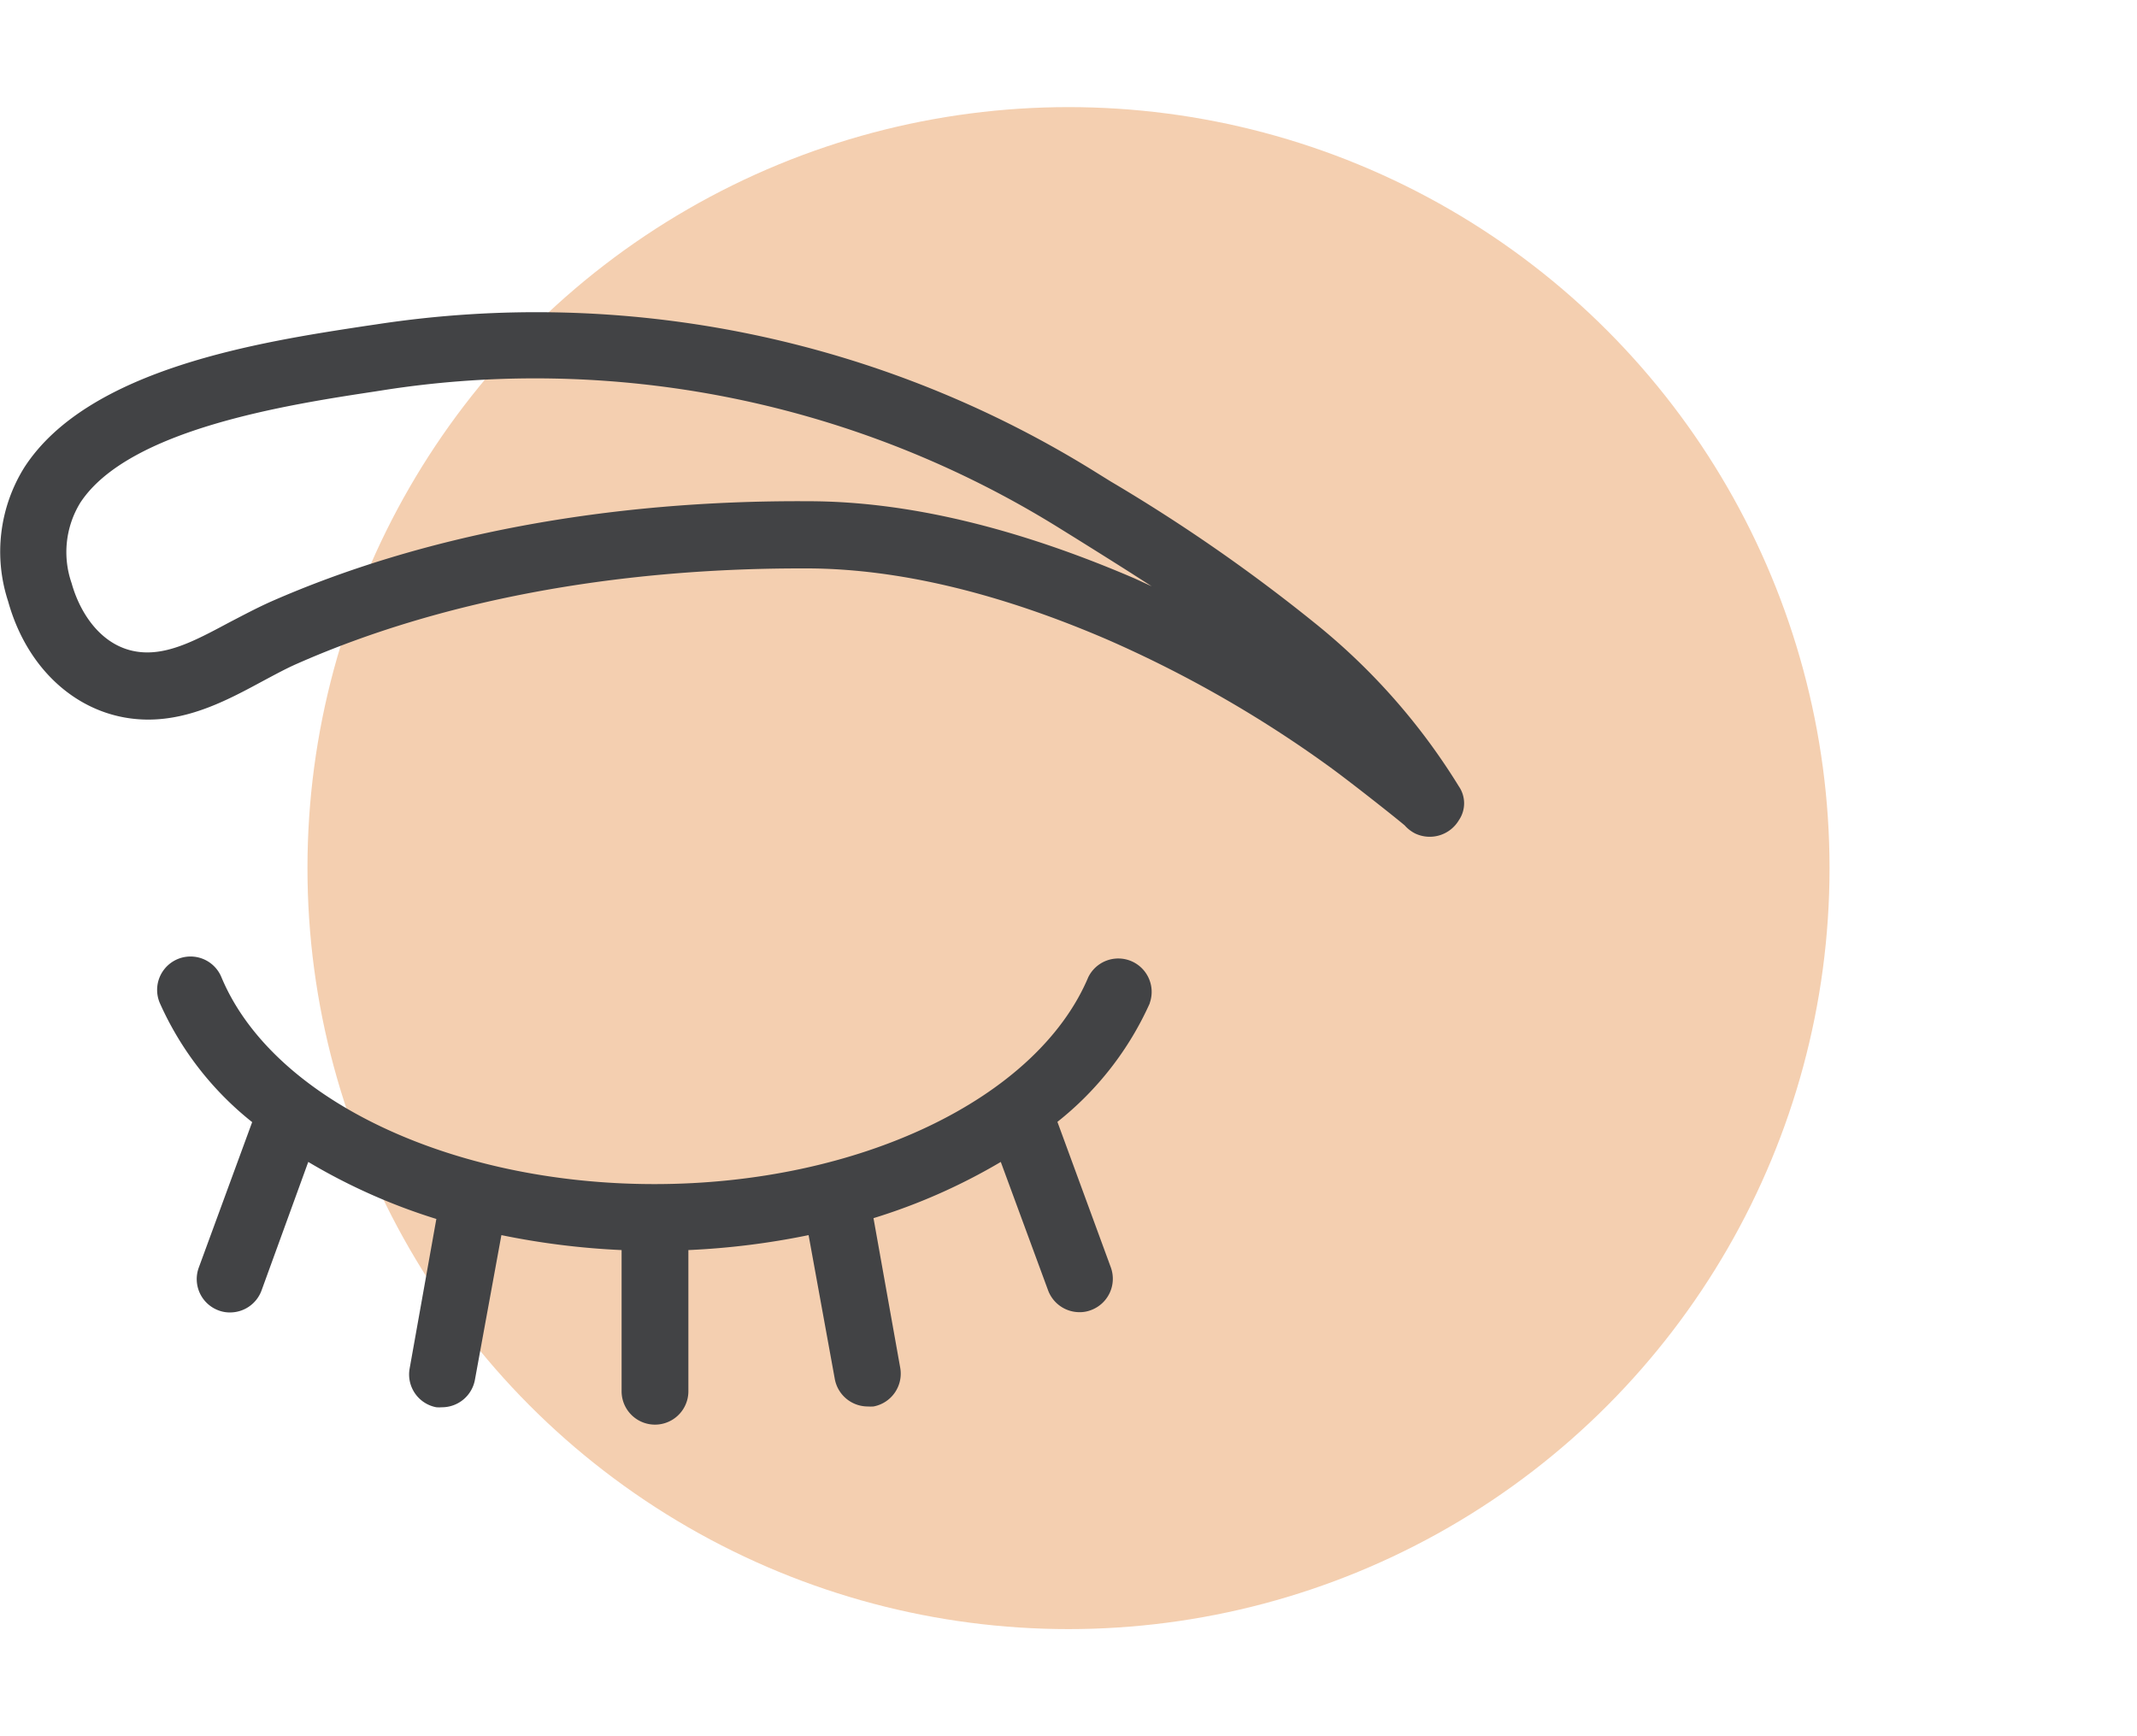
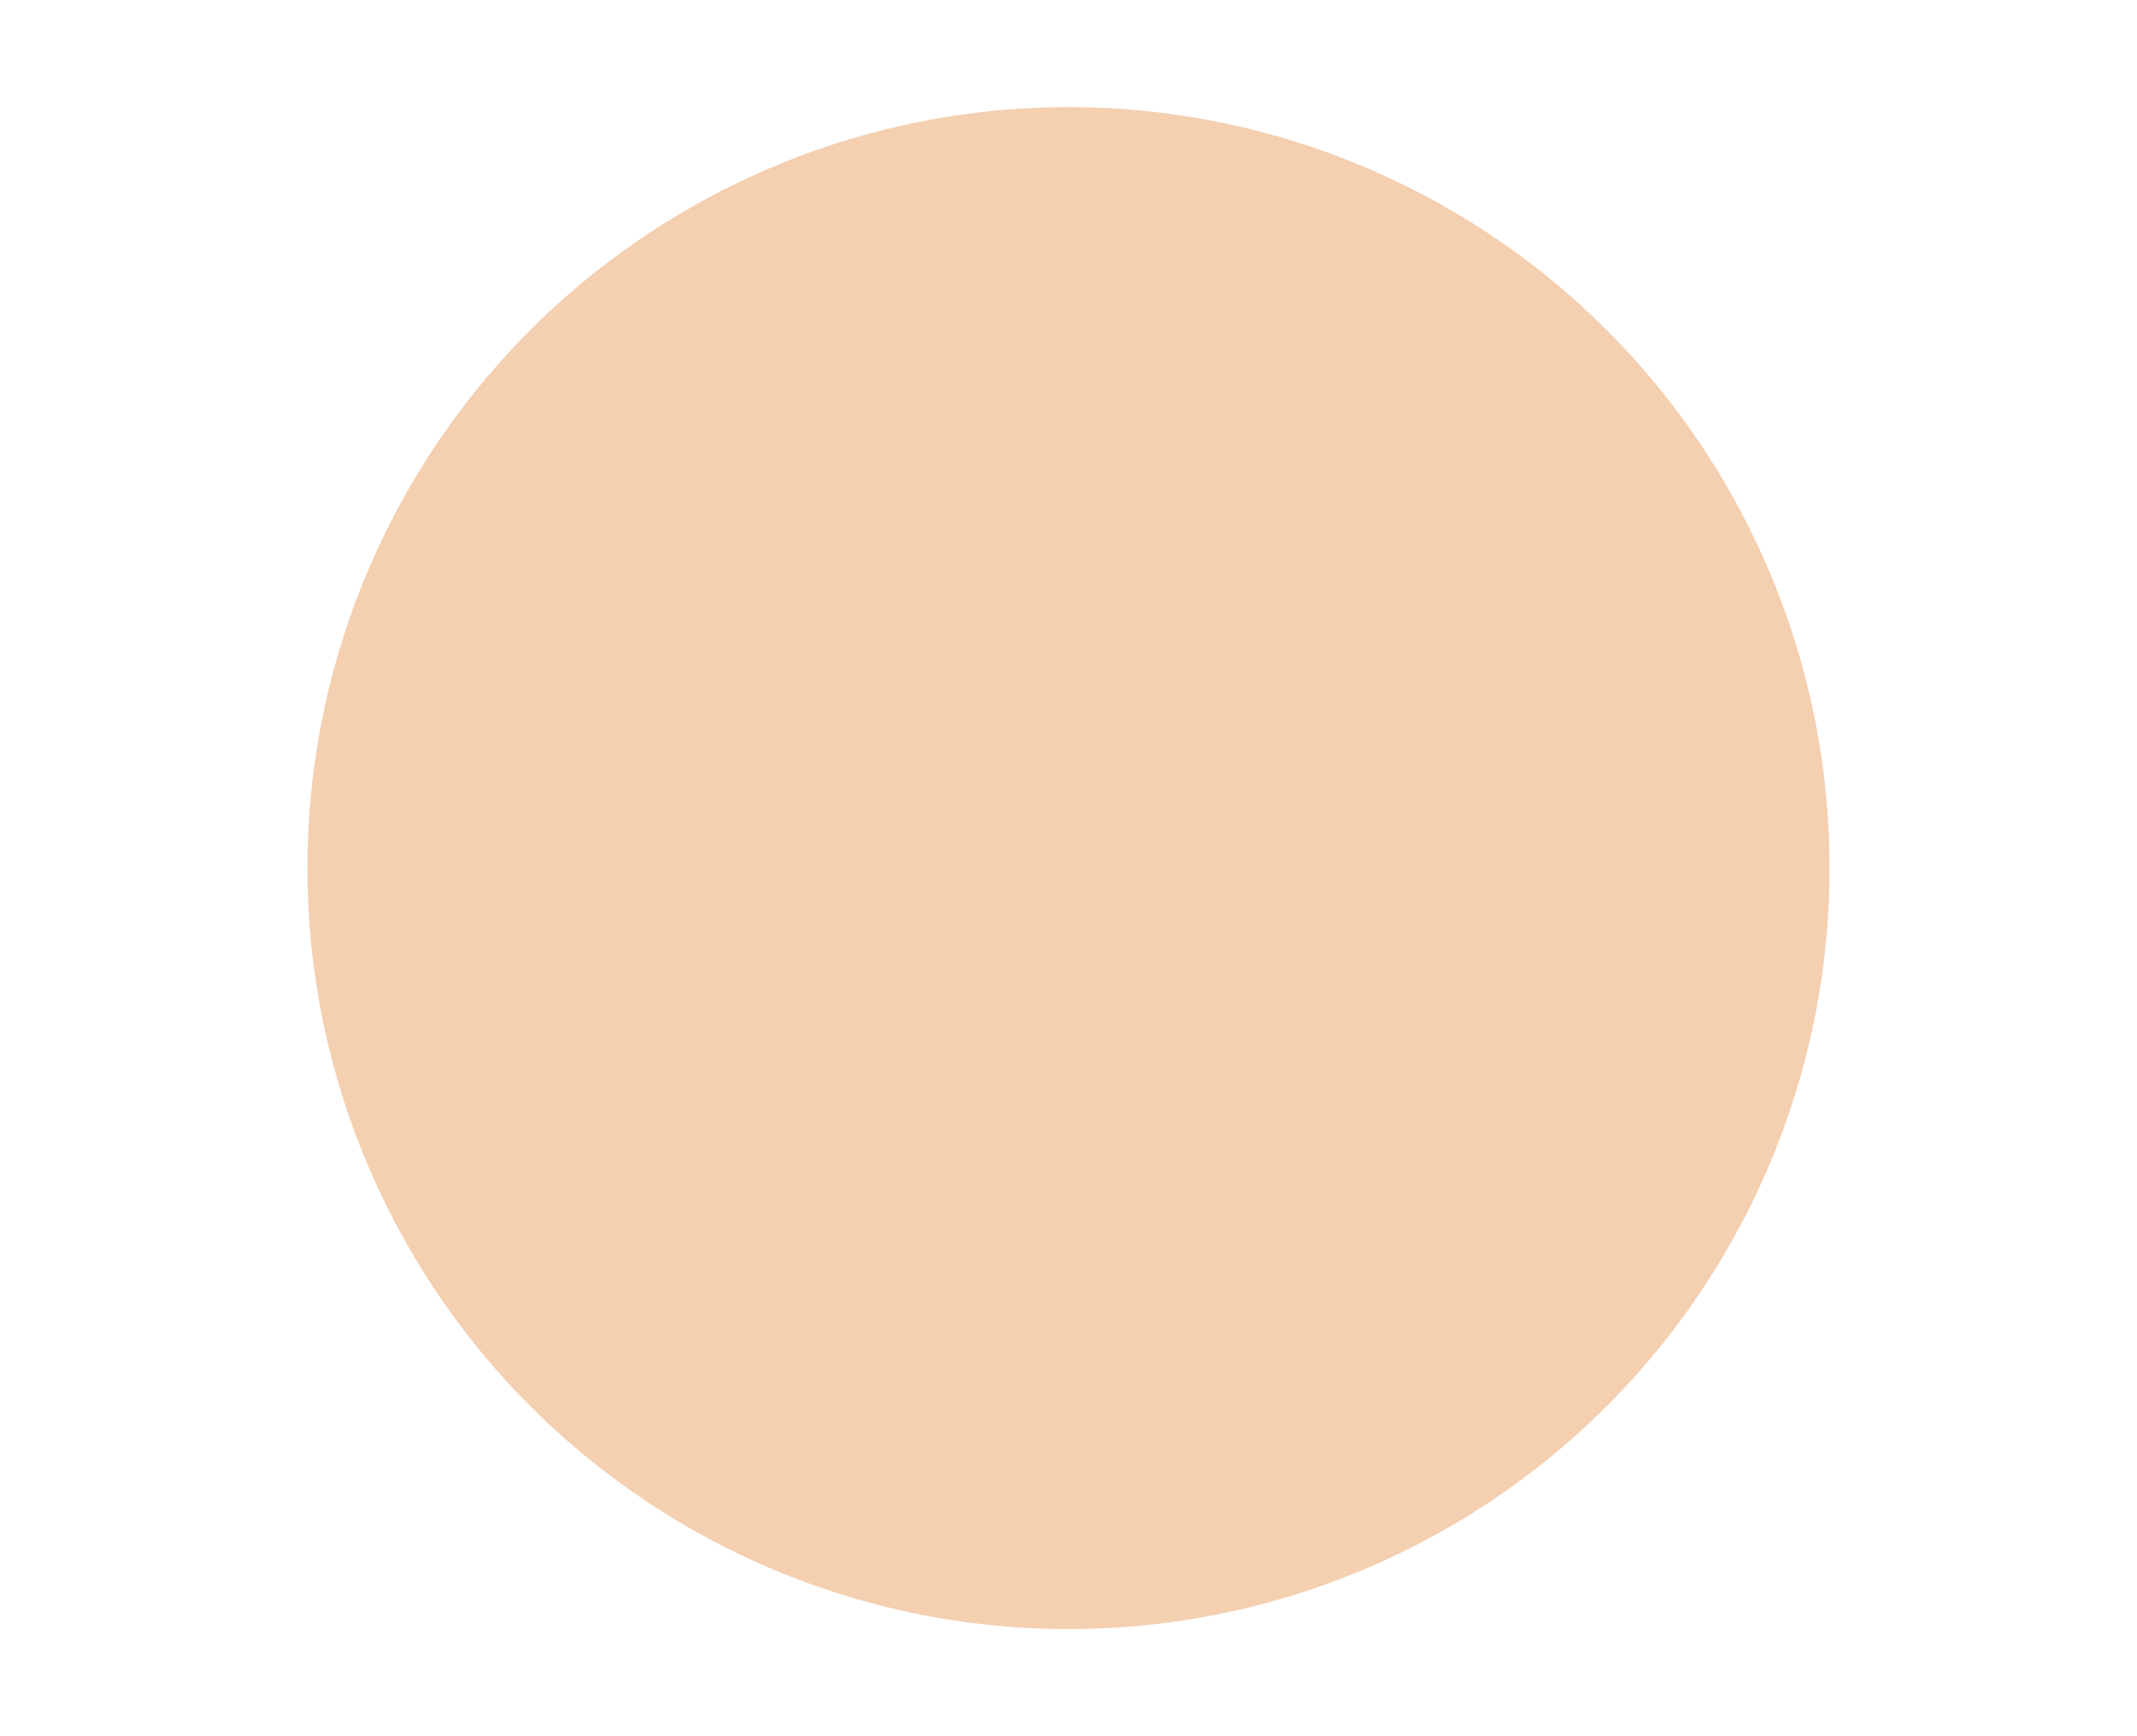
<svg xmlns="http://www.w3.org/2000/svg" viewBox="0 0 160 130">
  <defs>
    <style>.cls-1{fill:#f4cfb0;}.cls-2{fill:#424345;}</style>
  </defs>
  <g id="Zones">
    <circle class="cls-1" cx="80" cy="65" r="56.98" />
-     <path class="cls-2" d="M86.09,75.11A23.68,23.68,0,0,1,79.17,84l4,10.9a2.5,2.5,0,0,1-1.5,3.2,2.31,2.31,0,0,1-.85.15,2.51,2.51,0,0,1-2.35-1.64L74.93,87a44.22,44.22,0,0,1-9.53,4.21l2,11.2a2.5,2.5,0,0,1-2,2.9,3.42,3.42,0,0,1-.44,0,2.51,2.51,0,0,1-2.46-2.07L60.54,92.48a57.15,57.15,0,0,1-9,1.12v10.57a2.5,2.5,0,0,1-5,0V93.6a57.43,57.43,0,0,1-9-1.12L35.56,103.3a2.51,2.51,0,0,1-2.46,2.07,3.13,3.13,0,0,1-.43,0,2.5,2.5,0,0,1-2-2.9l2-11.2A44.43,44.43,0,0,1,23.08,87l-3.5,9.63a2.51,2.51,0,0,1-2.35,1.64,2.36,2.36,0,0,1-.86-.15,2.5,2.5,0,0,1-1.49-3.2l4-10.9a23.68,23.68,0,0,1-6.92-8.93,2.5,2.5,0,0,1,4.61-1.94C20.37,82.29,33.73,88.66,49,88.66s28.63-6.37,32.48-15.49a2.5,2.5,0,0,1,4.6,1.94Zm23.14-13.7a2.54,2.54,0,0,1-3.27,1,2.62,2.62,0,0,1-.79-.61c-.83-.7-4.39-3.51-5.88-4.57A89.38,89.38,0,0,0,83,47.93c-8.17-3.53-15.73-5.34-22.49-5.37h-.54c-14.1,0-27.12,2.46-37.69,7.12-.83.36-1.69.83-2.61,1.32-2.5,1.35-5.34,2.88-8.57,2.88h0c-4.87,0-9-3.48-10.49-8.85A11.93,11.93,0,0,1,1.82,35c4.81-7.44,17.77-9.41,25.52-10.59l.82-.12A79.2,79.2,0,0,1,82.08,35.38l1.08.67a127.74,127.74,0,0,1,15.28,10.6,47.79,47.79,0,0,1,10.78,12.22h0A2.24,2.24,0,0,1,109.23,61.41Zm-23-17.51c-1.9-1.23-3.82-2.43-5.71-3.61l-1.08-.67A74.34,74.34,0,0,0,40.09,28.33a73.51,73.51,0,0,0-11.17.85l-.83.13C21.63,30.29,9.6,32.12,6,37.66a7.08,7.08,0,0,0-.64,6c.7,2.51,2.56,5.19,5.67,5.19h0c2,0,4-1.11,6.2-2.28,1-.52,2-1.05,3-1.5,11.34-5,25.23-7.63,40.27-7.54,7.44,0,15.66,2,24.45,5.78Z" />
  </g>
</svg>